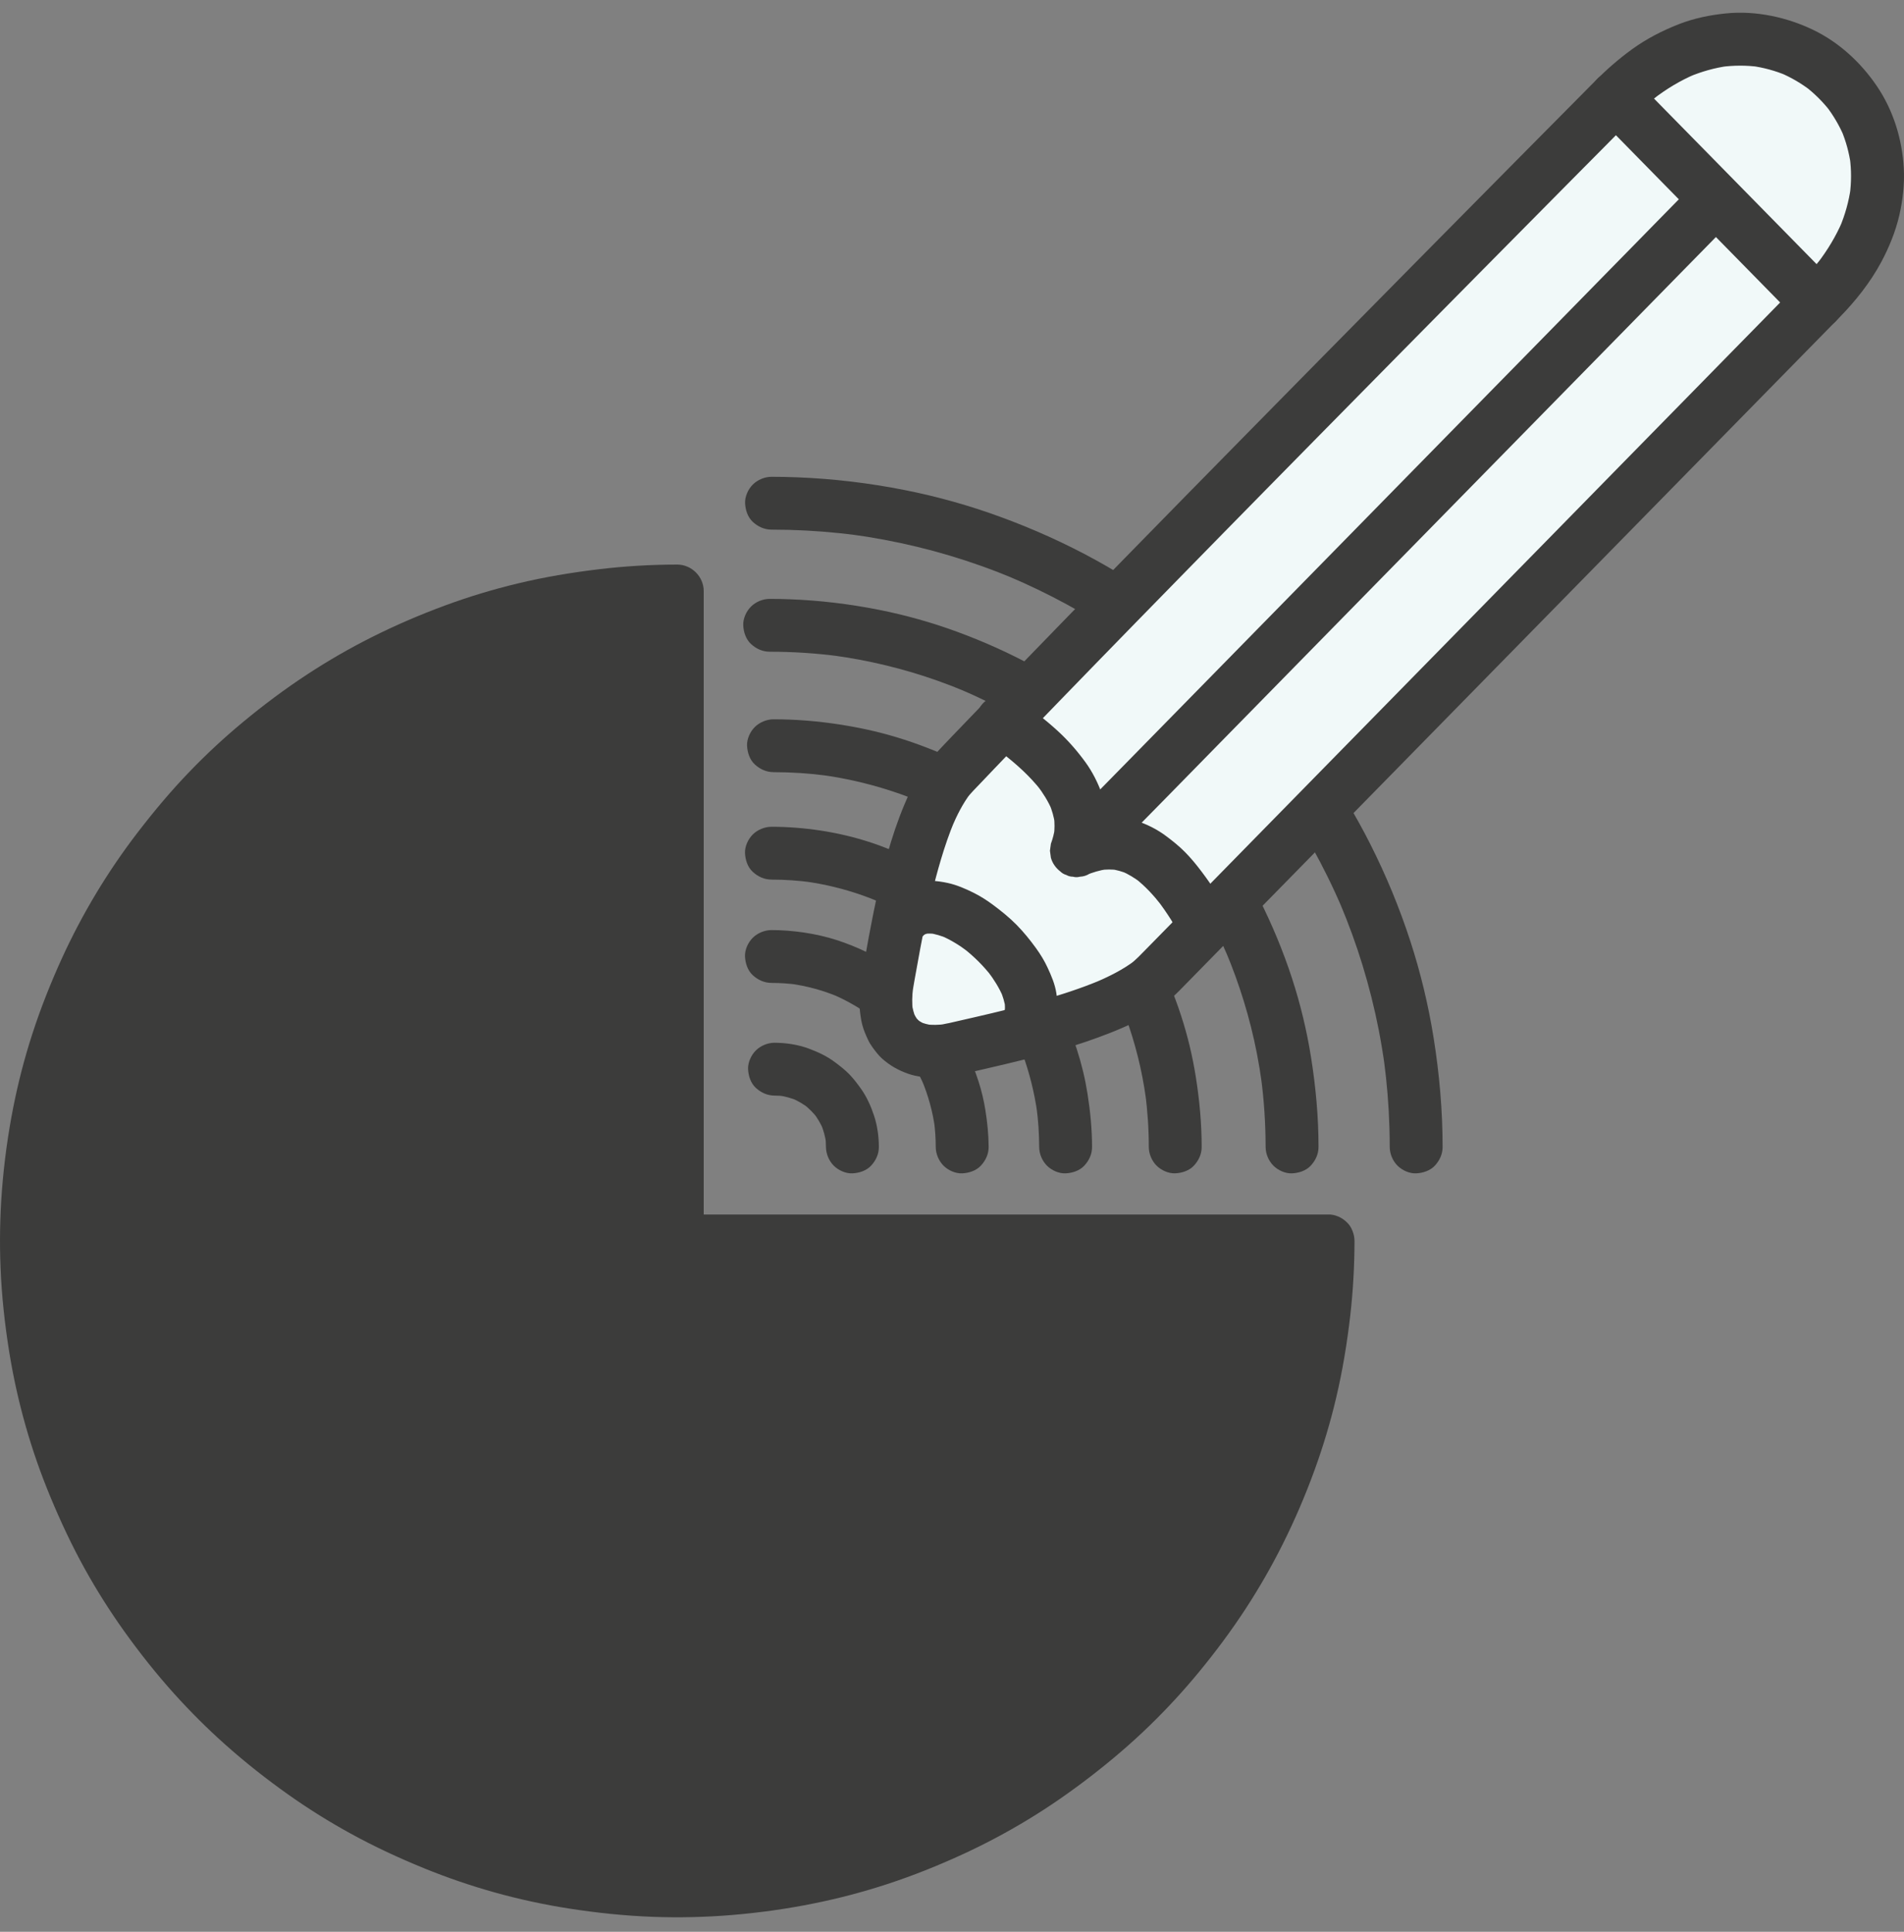
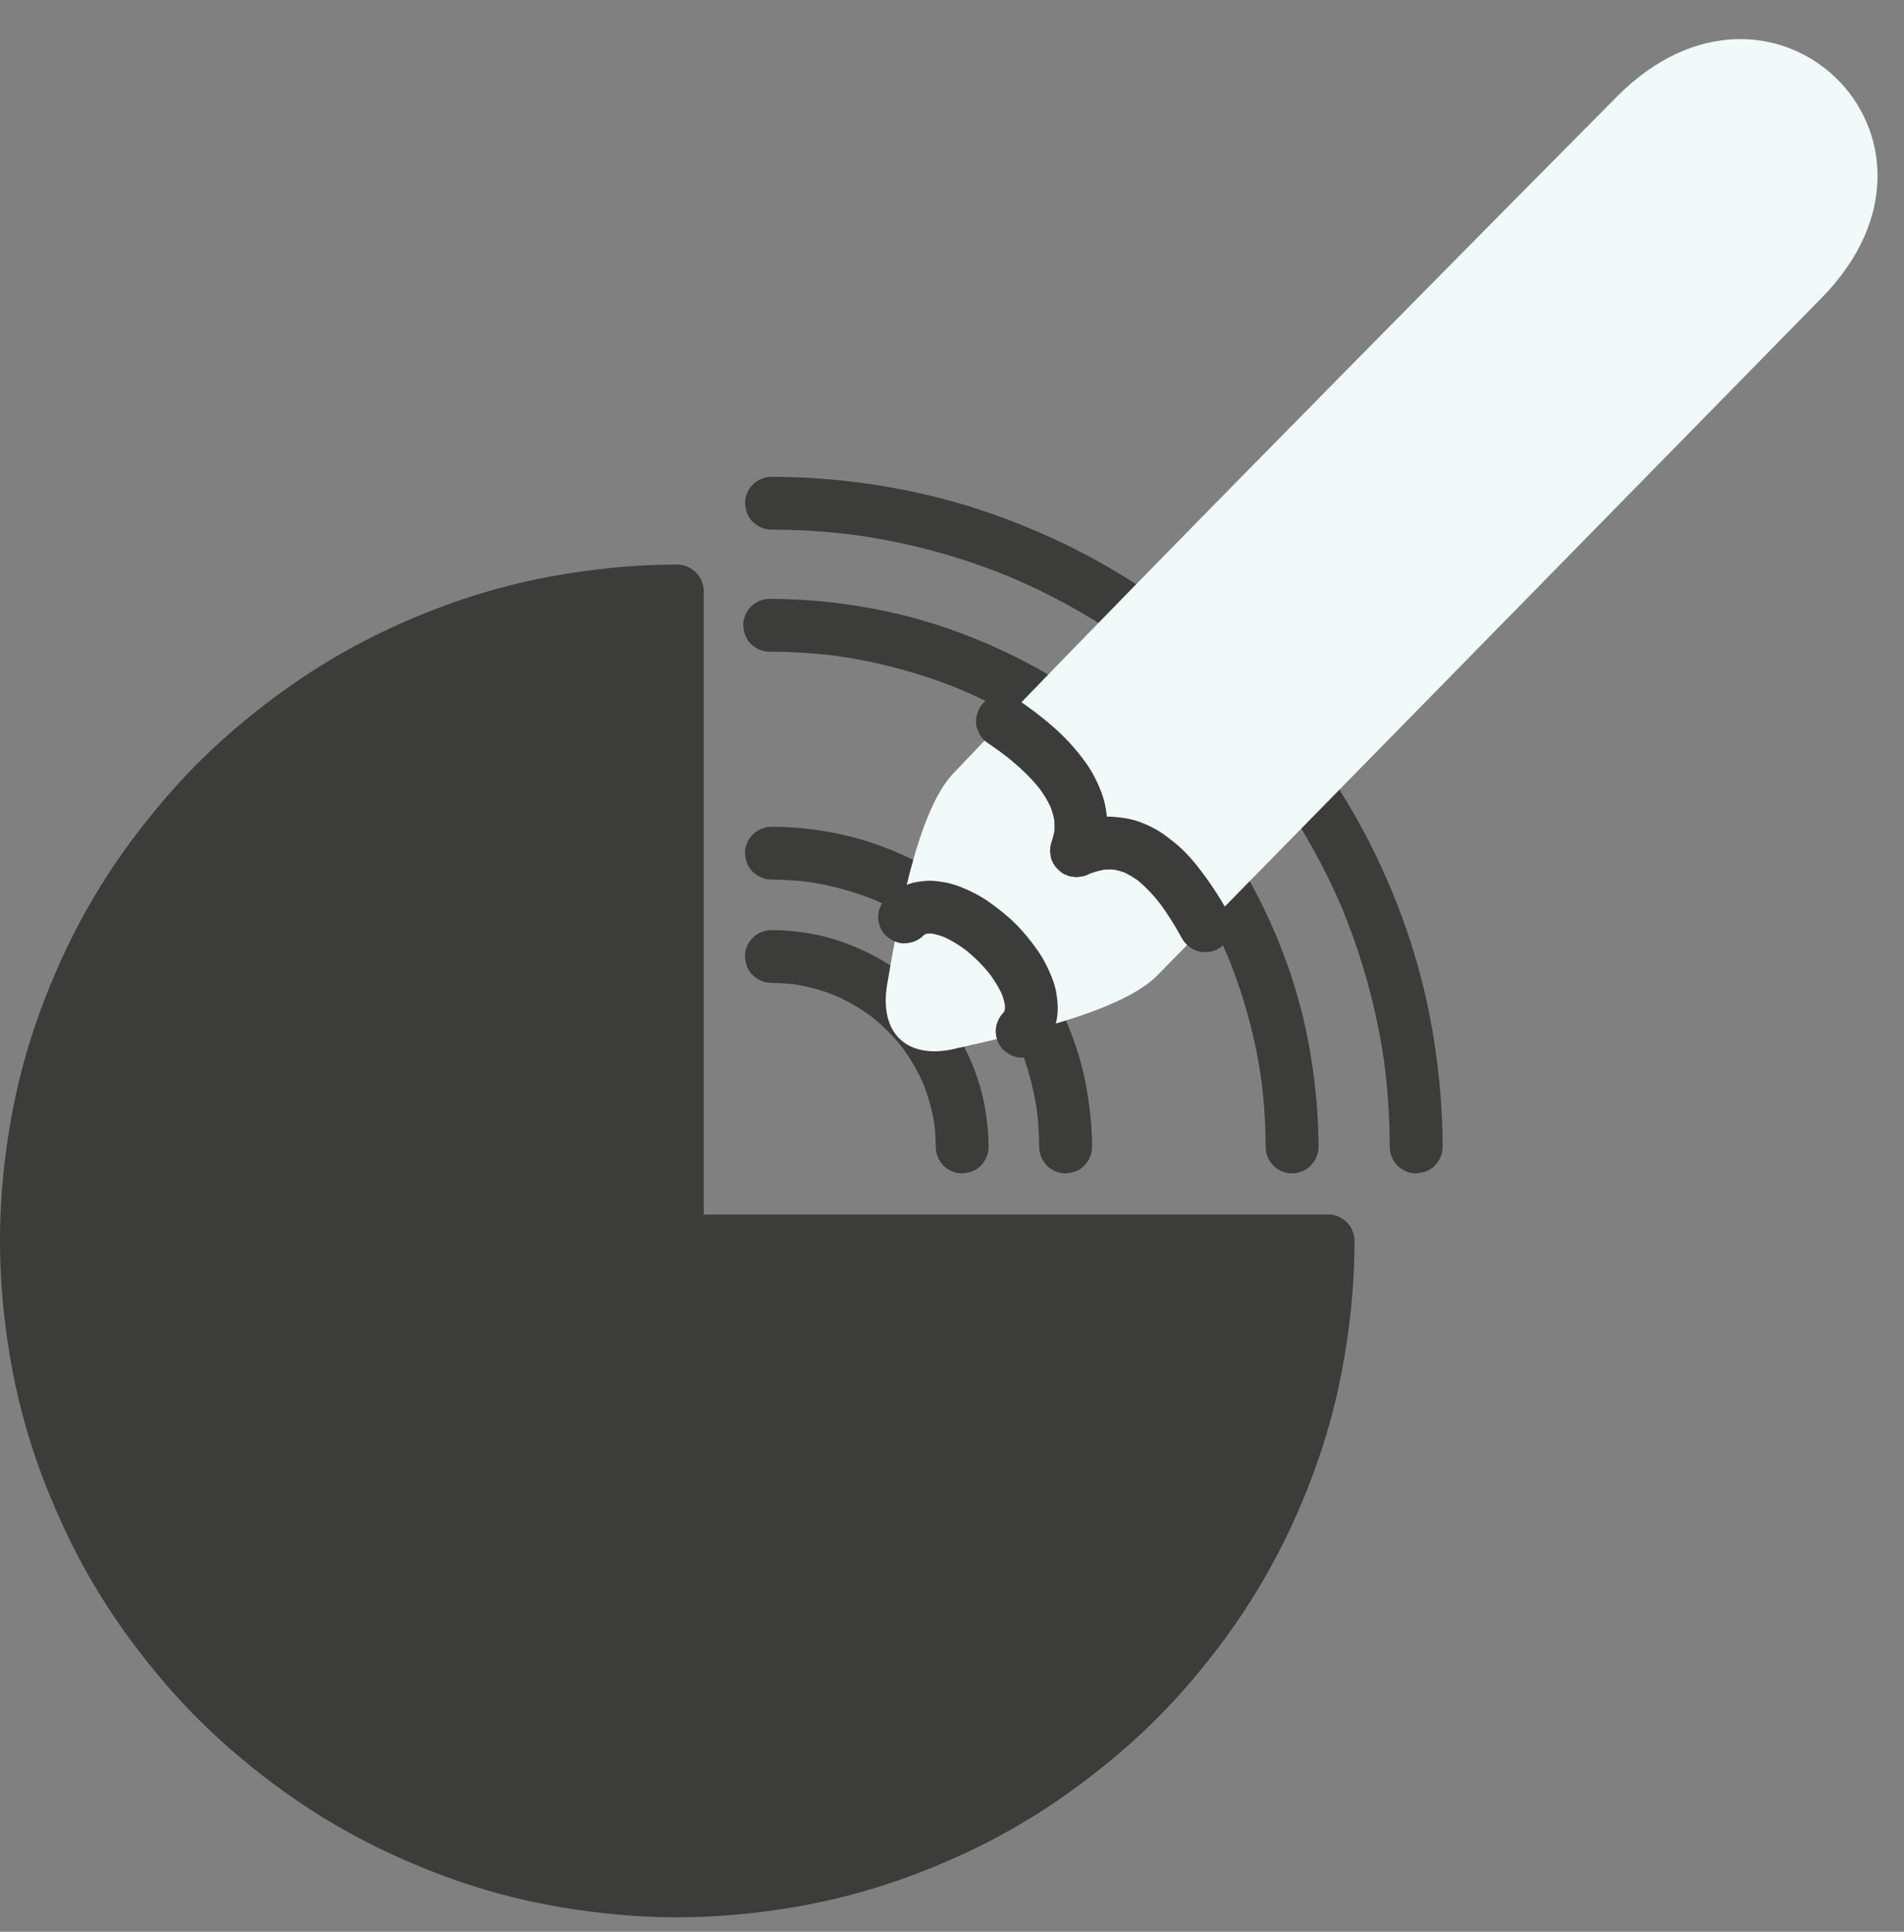
<svg xmlns="http://www.w3.org/2000/svg" width="70" height="71" viewBox="0 0 70 71" fill="none">
  <rect x="0" y="0" width="70" height="71" fill="#808080" stroke="none" />
  <g id="Capa 1">
    <g id="Group">
      <path id="Vector" d="M28.367 19.466C29.198 19.466 30.028 19.509 30.854 19.595C31.084 19.619 31.313 19.646 31.543 19.676L31.284 19.641C32.102 19.751 32.914 19.903 33.717 20.097C34.508 20.288 35.288 20.521 36.055 20.793C36.483 20.945 36.906 21.11 37.324 21.286L37.092 21.188C37.827 21.499 38.546 21.846 39.246 22.228C39.941 22.608 40.618 23.024 41.272 23.473C41.64 23.725 42.002 23.988 42.355 24.261L42.158 24.109C42.783 24.591 43.383 25.104 43.958 25.646C44.531 26.187 45.078 26.757 45.594 27.352C45.887 27.689 46.169 28.034 46.442 28.386L46.29 28.189C46.773 28.815 47.227 29.464 47.646 30.134C48.067 30.808 48.454 31.502 48.805 32.215C49.005 32.619 49.192 33.029 49.368 33.445L49.27 33.213C49.584 33.957 49.861 34.717 50.097 35.489C50.333 36.261 50.535 37.064 50.691 37.866C50.779 38.323 50.855 38.781 50.917 39.242L50.882 38.984C50.991 39.801 51.058 40.624 51.082 41.448C51.089 41.683 51.093 41.919 51.093 42.154C51.093 42.404 51.201 42.665 51.377 42.841C51.553 43.017 51.822 43.136 52.065 43.125C52.307 43.114 52.577 43.031 52.753 42.841C52.928 42.651 53.038 42.418 53.037 42.154C53.037 40.814 52.919 39.478 52.708 38.155C52.515 36.943 52.227 35.746 51.847 34.579C51.45 33.36 50.956 32.168 50.378 31.024C49.84 29.958 49.22 28.933 48.526 27.96C47.792 26.931 46.987 25.95 46.108 25.041C45.229 24.133 44.273 23.303 43.268 22.533C42.323 21.809 41.325 21.157 40.282 20.583C39.16 19.966 37.986 19.439 36.784 18.999C35.639 18.579 34.461 18.249 33.264 18.012C31.959 17.754 30.629 17.594 29.3 17.543C28.988 17.53 28.677 17.524 28.365 17.524C28.116 17.524 27.854 17.633 27.677 17.809C27.501 17.985 27.382 18.253 27.393 18.495C27.404 18.737 27.487 19.006 27.677 19.182C27.868 19.357 28.101 19.466 28.365 19.466H28.367Z" fill="#3C3C3B" />
      <path id="Vector_2" d="M28.298 23.953C29.164 23.953 30.029 24.01 30.888 24.125L30.629 24.09C31.942 24.268 33.235 24.58 34.483 25.024C34.829 25.147 35.172 25.28 35.51 25.422L35.278 25.325C36.468 25.828 37.606 26.449 38.671 27.18C38.969 27.384 39.261 27.597 39.547 27.818L39.35 27.666C40.363 28.45 41.299 29.332 42.138 30.3C42.374 30.572 42.602 30.852 42.823 31.137L42.671 30.941C43.453 31.953 44.135 33.042 44.7 34.19C44.861 34.517 45.013 34.849 45.156 35.186L45.058 34.954C45.569 36.164 45.956 37.424 46.208 38.713C46.28 39.082 46.341 39.454 46.392 39.827L46.357 39.569C46.472 40.426 46.529 41.29 46.53 42.154C46.53 42.404 46.638 42.664 46.815 42.841C46.991 43.018 47.26 43.136 47.502 43.125C47.745 43.114 48.014 43.031 48.19 42.841C48.366 42.651 48.475 42.418 48.475 42.154C48.475 41.05 48.374 39.951 48.2 38.861C48.044 37.88 47.811 36.911 47.504 35.966C47.177 34.963 46.769 33.981 46.293 33.039C45.856 32.176 45.355 31.346 44.793 30.559C44.191 29.714 43.531 28.907 42.81 28.161C42.09 27.415 41.303 26.736 40.477 26.103C39.711 25.515 38.9 24.985 38.054 24.519C37.13 24.01 36.162 23.577 35.172 23.214C34.243 22.874 33.287 22.606 32.316 22.413C31.241 22.2 30.145 22.067 29.05 22.026C28.799 22.016 28.548 22.011 28.297 22.011C28.046 22.011 27.786 22.119 27.61 22.295C27.433 22.471 27.314 22.74 27.325 22.982C27.336 23.224 27.419 23.493 27.61 23.669C27.8 23.844 28.033 23.953 28.297 23.953H28.298Z" fill="#3C3C3B" />
-       <path id="Vector_3" d="M28.439 28.38C29.102 28.38 29.764 28.424 30.422 28.511L30.163 28.476C31.172 28.612 32.165 28.851 33.124 29.191C33.389 29.285 33.651 29.386 33.91 29.495L33.678 29.397C34.595 29.784 35.473 30.262 36.294 30.825C36.526 30.983 36.752 31.148 36.974 31.319L36.777 31.167C37.555 31.769 38.274 32.447 38.918 33.19C39.099 33.398 39.274 33.611 39.444 33.83L39.291 33.633C39.898 34.418 40.426 35.262 40.864 36.151C40.989 36.405 41.106 36.663 41.216 36.923L41.118 36.692C41.509 37.622 41.806 38.591 41.998 39.58C42.053 39.863 42.1 40.147 42.138 40.432L42.103 40.174C42.191 40.83 42.235 41.491 42.235 42.153C42.235 42.402 42.343 42.663 42.519 42.84C42.696 43.016 42.965 43.135 43.207 43.124C43.45 43.113 43.719 43.03 43.895 42.84C44.071 42.65 44.18 42.416 44.179 42.153C44.179 41.285 44.098 40.421 43.961 39.565C43.841 38.811 43.662 38.066 43.426 37.34C43.169 36.551 42.849 35.778 42.475 35.038C42.139 34.371 41.751 33.73 41.318 33.122C40.845 32.459 40.328 31.824 39.762 31.237C39.192 30.646 38.571 30.116 37.92 29.616C37.328 29.162 36.702 28.753 36.048 28.393C35.325 27.995 34.566 27.657 33.792 27.373C33.075 27.11 32.336 26.902 31.586 26.754C30.742 26.587 29.88 26.481 29.019 26.448C28.826 26.44 28.632 26.437 28.438 26.437C28.189 26.437 27.926 26.546 27.75 26.721C27.574 26.897 27.454 27.166 27.465 27.408C27.477 27.65 27.559 27.919 27.75 28.095C27.941 28.27 28.174 28.379 28.438 28.379L28.439 28.38Z" fill="#3C3C3B" />
      <path id="Vector_4" d="M28.363 32.329C28.853 32.329 29.342 32.362 29.827 32.427L29.568 32.392C30.301 32.492 31.023 32.665 31.72 32.912C31.917 32.982 32.111 33.057 32.304 33.138L32.072 33.041C32.743 33.324 33.385 33.673 33.985 34.085C34.155 34.202 34.321 34.322 34.483 34.448L34.286 34.296C34.851 34.733 35.374 35.225 35.843 35.765C35.978 35.92 36.108 36.079 36.234 36.241L36.082 36.044C36.525 36.618 36.912 37.235 37.233 37.885C37.325 38.072 37.411 38.26 37.492 38.451L37.394 38.22C37.678 38.895 37.894 39.599 38.036 40.318C38.078 40.528 38.113 40.739 38.141 40.951L38.106 40.693C38.172 41.178 38.204 41.666 38.205 42.154C38.205 42.404 38.313 42.664 38.489 42.841C38.666 43.018 38.935 43.136 39.177 43.125C39.419 43.114 39.689 43.031 39.865 42.841C40.041 42.651 40.15 42.418 40.149 42.154C40.149 41.496 40.084 40.843 39.981 40.193C39.893 39.637 39.76 39.088 39.586 38.554C39.222 37.437 38.698 36.362 38.015 35.405C37.654 34.901 37.262 34.416 36.831 33.97C36.401 33.525 35.931 33.128 35.439 32.752C34.505 32.037 33.462 31.489 32.358 31.084C31.221 30.666 30.006 30.443 28.796 30.395C28.651 30.389 28.507 30.387 28.363 30.387C28.114 30.387 27.851 30.495 27.675 30.671C27.499 30.846 27.379 31.115 27.39 31.357C27.401 31.599 27.484 31.869 27.675 32.044C27.866 32.219 28.099 32.328 28.363 32.328L28.363 32.329Z" fill="#3C3C3B" />
      <path id="Vector_5" d="M28.363 36.126C28.68 36.126 28.995 36.147 29.309 36.189L29.051 36.154C29.659 36.237 30.253 36.398 30.819 36.635L30.587 36.537C31.146 36.773 31.672 37.08 32.153 37.448L31.956 37.296C32.432 37.664 32.86 38.092 33.23 38.568L33.077 38.371C33.447 38.851 33.755 39.377 33.99 39.935L33.892 39.703C34.129 40.268 34.291 40.861 34.374 41.468L34.339 41.21C34.38 41.523 34.402 41.839 34.402 42.154C34.402 42.404 34.511 42.664 34.687 42.841C34.863 43.018 35.132 43.136 35.375 43.125C35.617 43.114 35.887 43.031 36.062 42.841C36.238 42.651 36.348 42.418 36.347 42.154C36.346 41.699 36.298 41.248 36.227 40.798C36.169 40.437 36.084 40.081 35.971 39.733C35.727 38.983 35.379 38.257 34.921 37.613C34.672 37.264 34.402 36.926 34.105 36.617C33.803 36.303 33.471 36.029 33.125 35.765C32.495 35.282 31.789 34.921 31.044 34.648C30.28 34.367 29.46 34.222 28.647 34.189C28.552 34.185 28.457 34.184 28.362 34.184C28.113 34.184 27.851 34.292 27.674 34.468C27.498 34.643 27.379 34.912 27.39 35.154C27.401 35.396 27.484 35.665 27.674 35.841C27.865 36.016 28.098 36.125 28.362 36.125L28.363 36.126Z" fill="#3C3C3B" />
-       <path id="Vector_6" d="M28.476 40.267C28.605 40.267 28.732 40.276 28.859 40.292L28.601 40.258C28.854 40.292 29.101 40.36 29.337 40.459L29.105 40.361C29.328 40.457 29.538 40.579 29.731 40.727L29.534 40.575C29.731 40.727 29.906 40.902 30.059 41.098L29.906 40.901C30.054 41.094 30.177 41.303 30.273 41.527L30.175 41.295C30.274 41.531 30.341 41.777 30.376 42.03L30.341 41.772C30.357 41.899 30.366 42.026 30.366 42.154C30.368 42.404 30.474 42.664 30.651 42.841C30.828 43.018 31.096 43.136 31.339 43.125C31.581 43.114 31.851 43.031 32.027 42.841C32.202 42.651 32.312 42.417 32.311 42.154C32.31 41.769 32.255 41.369 32.133 41.001C32.018 40.653 31.862 40.307 31.648 40.007C31.518 39.825 31.38 39.645 31.225 39.484C31.069 39.323 30.891 39.186 30.711 39.05C30.415 38.825 30.082 38.668 29.733 38.539C29.336 38.391 28.896 38.327 28.475 38.325C28.226 38.324 27.963 38.434 27.787 38.609C27.612 38.785 27.492 39.054 27.503 39.296C27.514 39.538 27.597 39.807 27.787 39.983C27.978 40.158 28.211 40.266 28.475 40.267L28.476 40.267Z" fill="#3C3C3B" />
      <g id="Group_2">
        <path id="Vector_7" d="M48.825 45.608C48.825 58.801 38.113 69.496 24.898 69.496C11.683 69.496 0.97 58.801 0.97 45.608C0.97 32.416 11.683 21.721 24.898 21.721V45.608H48.825H48.825Z" fill="#3C3C3B" />
        <path id="Vector_8" d="M47.853 45.608C47.853 46.449 47.81 47.289 47.721 48.126C47.697 48.358 47.669 48.591 47.638 48.824L47.673 48.566C47.561 49.389 47.408 50.208 47.211 51.016C47.014 51.823 46.783 52.592 46.509 53.361C46.356 53.791 46.19 54.217 46.012 54.638L46.11 54.406C45.795 55.15 45.442 55.878 45.053 56.586C44.668 57.287 44.248 57.969 43.795 58.627C43.539 58.998 43.273 59.362 42.999 59.718L43.151 59.521C42.663 60.15 42.145 60.756 41.597 61.334C41.052 61.909 40.479 62.457 39.88 62.976C39.54 63.27 39.191 63.555 38.836 63.829L39.033 63.677C38.398 64.167 37.739 64.625 37.058 65.05C36.377 65.474 35.674 65.864 34.954 66.217C34.546 66.418 34.131 66.607 33.711 66.783L33.944 66.686C33.192 67.002 32.423 67.281 31.643 67.519C30.857 67.759 30.058 67.958 29.251 68.115C28.79 68.205 28.327 68.281 27.861 68.344L28.119 68.309C27.29 68.42 26.455 68.488 25.618 68.513C24.781 68.537 23.925 68.518 23.082 68.456C22.613 68.421 22.144 68.371 21.677 68.309L21.936 68.344C21.111 68.232 20.291 68.079 19.482 67.882C18.673 67.686 17.902 67.455 17.132 67.182C16.701 67.029 16.275 66.863 15.854 66.686L16.085 66.783C15.34 66.469 14.611 66.117 13.902 65.728C13.2 65.344 12.517 64.925 11.857 64.472C11.486 64.217 11.121 63.952 10.765 63.677L10.962 63.829C10.332 63.342 9.725 62.825 9.146 62.278C8.567 61.731 8.021 61.162 7.502 60.564C7.207 60.224 6.922 59.876 6.647 59.521L6.799 59.718C6.308 59.084 5.849 58.426 5.424 57.746C4.999 57.066 4.609 56.365 4.255 55.646C4.054 55.238 3.865 54.824 3.688 54.405L3.785 54.637C3.468 53.886 3.189 53.12 2.951 52.34C2.71 51.555 2.511 50.758 2.354 49.952C2.263 49.492 2.188 49.029 2.125 48.564L2.16 48.822C2.048 47.994 1.98 47.161 1.956 46.325C1.93 45.481 1.95 44.635 2.013 43.794C2.048 43.325 2.097 42.857 2.16 42.391L2.125 42.649C2.236 41.825 2.39 41.007 2.587 40.199C2.78 39.406 3.015 38.623 3.288 37.854C3.442 37.424 3.608 36.998 3.785 36.577L3.688 36.809C4.003 36.065 4.355 35.337 4.744 34.629C5.133 33.92 5.549 33.246 6.003 32.587C6.258 32.217 6.524 31.853 6.799 31.497L6.647 31.694C7.135 31.065 7.653 30.459 8.201 29.881C8.748 29.303 9.319 28.758 9.918 28.239C10.257 27.945 10.606 27.66 10.962 27.386L10.765 27.538C11.4 27.048 12.059 26.59 12.74 26.165C13.421 25.741 14.123 25.351 14.844 24.998C15.252 24.797 15.667 24.608 16.086 24.431L15.854 24.529C16.606 24.213 17.374 23.934 18.155 23.696C18.941 23.456 19.74 23.257 20.547 23.1C21.008 23.01 21.471 22.934 21.937 22.871L21.678 22.906C22.508 22.795 23.343 22.727 24.18 22.702C24.42 22.695 24.66 22.692 24.899 22.692L23.927 21.721V45.609C23.927 46.134 24.372 46.579 24.899 46.579H48.827C49.076 46.579 49.338 46.471 49.514 46.295C49.691 46.119 49.81 45.851 49.799 45.609C49.788 45.367 49.705 45.097 49.514 44.922C49.324 44.747 49.091 44.638 48.827 44.638H24.899L25.872 45.609V21.721C25.872 21.196 25.427 20.75 24.899 20.75C23.941 20.75 22.984 20.807 22.033 20.92C21.019 21.041 20.012 21.209 19.019 21.448C18.122 21.664 17.237 21.931 16.372 22.25C15.445 22.591 14.534 22.983 13.651 23.427C12.84 23.835 12.052 24.29 11.293 24.788C10.476 25.323 9.692 25.909 8.941 26.532C8.248 27.105 7.589 27.717 6.966 28.364C6.288 29.067 5.663 29.813 5.068 30.587C4.517 31.303 4.006 32.052 3.539 32.827C3.072 33.603 2.648 34.406 2.272 35.23C1.862 36.131 1.495 37.054 1.19 37.996C0.903 38.88 0.669 39.782 0.489 40.693C0.291 41.694 0.152 42.71 0.073 43.728C-0.001 44.687 -0.019 45.65 0.021 46.611C0.063 47.638 0.174 48.661 0.337 49.676C0.484 50.594 0.686 51.504 0.94 52.399C1.194 53.294 1.495 54.156 1.848 55.006C2.226 55.916 2.643 56.808 3.122 57.67C3.56 58.459 4.043 59.222 4.568 59.957C5.136 60.752 5.747 61.52 6.401 62.248C7.002 62.915 7.64 63.55 8.311 64.146C9.04 64.793 9.809 65.399 10.605 65.962C11.342 66.483 12.109 66.962 12.902 67.396C13.77 67.873 14.668 68.288 15.585 68.663C16.436 69.01 17.306 69.308 18.191 69.555C19.076 69.802 20.002 70.003 20.923 70.146C21.944 70.305 22.974 70.413 24.008 70.451C24.97 70.486 25.935 70.464 26.894 70.385C27.912 70.301 28.929 70.159 29.93 69.956C30.838 69.773 31.736 69.536 32.617 69.248C33.559 68.94 34.481 68.571 35.383 68.157C36.21 67.777 37.015 67.349 37.793 66.877C38.598 66.39 39.368 65.852 40.112 65.278C40.854 64.705 41.567 64.098 42.241 63.445C42.889 62.818 43.502 62.154 44.075 61.458C44.696 60.705 45.28 59.92 45.812 59.103C46.305 58.345 46.756 57.56 47.16 56.751C47.602 55.868 47.992 54.957 48.33 54.029C48.646 53.16 48.912 52.272 49.124 51.372C49.358 50.382 49.523 49.379 49.64 48.369C49.745 47.452 49.797 46.53 49.798 45.607C49.798 45.359 49.69 45.097 49.513 44.921C49.337 44.745 49.068 44.626 48.825 44.637C48.583 44.648 48.313 44.73 48.138 44.921C47.962 45.111 47.853 45.344 47.853 45.607V45.608Z" fill="#3C3C3B" />
      </g>
      <g id="Group_3">
        <g id="Group_4">
          <path id="Vector_9" d="M35.085 38.55C37.112 38.081 41.182 37.242 42.549 35.849C49.426 28.837 66.978 10.942 66.978 10.942C72.723 5.083 65.157 -2.272 59.411 3.586C59.411 3.586 40.955 22.176 35.034 28.441C33.666 29.888 32.968 34.145 32.621 36.153C32.294 38.047 33.412 38.937 35.086 38.55H35.085Z" fill="#F1F9F9" />
-           <path id="Vector_10" d="M35.344 39.486C36.431 39.234 37.519 38.994 38.594 38.695C39.193 38.528 39.789 38.345 40.373 38.13C40.957 37.916 41.572 37.665 42.13 37.351C42.585 37.096 42.998 36.778 43.363 36.406C43.626 36.138 43.889 35.869 44.152 35.601C44.749 34.993 45.346 34.385 45.942 33.776C46.617 33.088 47.292 32.399 47.968 31.711C48.697 30.968 49.425 30.225 50.155 29.481C50.919 28.702 51.683 27.923 52.447 27.144C53.225 26.35 54.004 25.557 54.782 24.763C55.555 23.975 56.327 23.188 57.1 22.4C57.846 21.64 58.591 20.879 59.337 20.119C60.036 19.406 60.734 18.695 61.433 17.982C62.064 17.339 62.695 16.696 63.325 16.053C63.869 15.498 64.412 14.944 64.956 14.39C65.389 13.948 65.822 13.507 66.255 13.066C66.558 12.757 66.861 12.448 67.164 12.139C67.317 11.983 67.469 11.828 67.622 11.672C68.216 11.066 68.756 10.388 69.159 9.64C69.451 9.095 69.691 8.507 69.83 7.904C69.957 7.347 70.023 6.764 69.993 6.193C69.935 5.119 69.607 4.051 68.999 3.159C68.408 2.291 67.608 1.553 66.655 1.095C65.703 0.638 64.561 0.383 63.464 0.492C62.867 0.552 62.284 0.67 61.724 0.888C61.11 1.129 60.53 1.427 59.995 1.815C59.502 2.173 59.05 2.57 58.623 3.001C58.44 3.184 58.258 3.368 58.077 3.552C57.755 3.877 57.432 4.202 57.11 4.527C56.667 4.974 56.224 5.421 55.781 5.868C55.237 6.417 54.694 6.966 54.151 7.515C53.527 8.146 52.903 8.778 52.278 9.409C51.593 10.103 50.908 10.797 50.223 11.491C49.496 12.227 48.77 12.963 48.044 13.7C47.295 14.459 46.548 15.218 45.801 15.979C45.051 16.741 44.302 17.503 43.553 18.266C42.804 19.029 42.091 19.757 41.361 20.504C40.631 21.251 39.975 21.922 39.283 22.633C38.648 23.285 38.014 23.938 37.38 24.593C36.821 25.169 36.265 25.746 35.71 26.325C35.248 26.807 34.78 27.285 34.328 27.775C33.959 28.175 33.673 28.643 33.444 29.133C33.171 29.719 32.946 30.326 32.756 30.944C32.404 32.096 32.156 33.278 31.936 34.461C31.848 34.939 31.765 35.417 31.684 35.896C31.619 36.276 31.567 36.666 31.605 37.052C31.625 37.255 31.649 37.463 31.7 37.662C31.752 37.861 31.831 38.04 31.914 38.218C31.96 38.316 32.016 38.408 32.08 38.495C32.187 38.64 32.297 38.789 32.433 38.91C32.72 39.164 33.016 39.331 33.377 39.46C33.669 39.564 33.994 39.603 34.302 39.609C34.651 39.616 35.006 39.563 35.344 39.486C35.576 39.432 35.807 39.241 35.925 39.04C36.043 38.838 36.099 38.525 36.023 38.291C35.947 38.058 35.801 37.83 35.576 37.712C35.339 37.587 35.091 37.554 34.827 37.614C34.717 37.639 34.605 37.66 34.493 37.675L34.752 37.64C34.512 37.672 34.27 37.679 34.03 37.647L34.289 37.682C34.121 37.659 33.958 37.617 33.803 37.552L34.035 37.65C33.913 37.598 33.799 37.533 33.694 37.454L33.891 37.606C33.788 37.527 33.696 37.435 33.617 37.332L33.769 37.529C33.687 37.42 33.62 37.303 33.567 37.178L33.664 37.409C33.595 37.243 33.551 37.069 33.526 36.891L33.561 37.149C33.524 36.874 33.533 36.596 33.568 36.321L33.533 36.579C33.582 36.214 33.655 35.851 33.719 35.489C33.791 35.082 33.867 34.676 33.947 34.271C34.127 33.365 34.332 32.463 34.597 31.577C34.738 31.106 34.897 30.638 35.087 30.183L34.989 30.415C35.178 29.971 35.395 29.532 35.69 29.148L35.538 29.345C35.69 29.148 35.869 28.973 36.04 28.793C36.211 28.613 36.374 28.442 36.541 28.267C36.915 27.875 37.291 27.484 37.667 27.093C38.088 26.655 38.511 26.218 38.934 25.782C39.398 25.302 39.864 24.823 40.329 24.345C40.827 23.834 41.325 23.322 41.823 22.812C42.344 22.279 42.865 21.745 43.387 21.213C43.908 20.68 44.468 20.109 45.008 19.558C45.549 19.006 46.108 18.437 46.659 17.877C47.211 17.316 47.762 16.755 48.314 16.195C48.858 15.643 49.401 15.091 49.945 14.54C50.476 14.001 51.008 13.462 51.539 12.923C52.047 12.409 52.554 11.895 53.062 11.381C53.542 10.895 54.022 10.41 54.502 9.924C54.944 9.477 55.387 9.03 55.829 8.583C56.225 8.182 56.622 7.781 57.02 7.38C57.362 7.035 57.704 6.689 58.046 6.344C58.329 6.06 58.611 5.774 58.894 5.49C59.107 5.274 59.32 5.059 59.533 4.844C59.669 4.707 59.806 4.57 59.941 4.433C59.993 4.381 60.045 4.329 60.097 4.277C60.378 3.992 60.674 3.724 60.991 3.479L60.794 3.631C61.266 3.268 61.777 2.959 62.326 2.726L62.094 2.824C62.558 2.629 63.044 2.491 63.543 2.424L63.285 2.459C63.74 2.399 64.202 2.397 64.657 2.458L64.399 2.423C64.84 2.483 65.271 2.601 65.68 2.773L65.448 2.675C65.849 2.845 66.226 3.065 66.572 3.331L66.375 3.179C66.717 3.443 67.024 3.749 67.289 4.091L67.137 3.894C67.403 4.239 67.624 4.615 67.794 5.015L67.696 4.783C67.866 5.188 67.982 5.613 68.043 6.048L68.007 5.79C68.069 6.246 68.067 6.708 68.006 7.164L68.041 6.905C67.972 7.407 67.833 7.896 67.637 8.362L67.735 8.13C67.499 8.683 67.185 9.2 66.819 9.675L66.971 9.479C66.743 9.772 66.496 10.047 66.237 10.312C66.141 10.41 66.045 10.508 65.949 10.605C65.776 10.781 65.604 10.957 65.432 11.132C65.189 11.38 64.946 11.628 64.704 11.875C64.399 12.185 64.095 12.495 63.79 12.806C63.429 13.174 63.067 13.543 62.706 13.912C62.297 14.329 61.887 14.747 61.477 15.165C61.028 15.623 60.58 16.081 60.13 16.538C59.645 17.033 59.161 17.527 58.676 18.021C58.166 18.541 57.657 19.061 57.147 19.581C56.638 20.1 56.084 20.665 55.553 21.206C55.009 21.761 54.465 22.315 53.922 22.87C53.374 23.428 52.828 23.985 52.281 24.543C51.734 25.101 51.186 25.659 50.639 26.217C50.101 26.766 49.563 27.315 49.024 27.863C48.486 28.412 47.985 28.923 47.465 29.453C46.945 29.983 46.468 30.469 45.97 30.977C45.502 31.454 45.034 31.931 44.567 32.408C44.139 32.844 43.711 33.281 43.283 33.717C42.898 34.109 42.514 34.501 42.128 34.894C41.942 35.084 41.76 35.278 41.548 35.441L41.745 35.289C41.29 35.639 40.767 35.895 40.24 36.118L40.472 36.02C39.73 36.333 38.96 36.578 38.185 36.796C37.411 37.014 36.661 37.196 35.892 37.373C35.537 37.455 35.182 37.535 34.827 37.617C34.595 37.671 34.364 37.861 34.246 38.063C34.128 38.265 34.072 38.578 34.148 38.811C34.224 39.045 34.37 39.273 34.595 39.391C34.831 39.516 35.08 39.55 35.344 39.489V39.486Z" fill="#3C3C3B" />
        </g>
        <path id="Vector_11" d="M45.151 33.536C44.822 32.94 44.45 32.379 44.029 31.845C43.88 31.656 43.722 31.474 43.553 31.304C43.35 31.099 43.128 30.922 42.898 30.748C42.552 30.484 42.152 30.283 41.736 30.155C41.507 30.085 41.269 30.054 41.032 30.029C40.879 30.012 40.723 30.011 40.569 30.025C40.317 30.047 40.061 30.082 39.816 30.151C39.571 30.22 39.322 30.325 39.084 30.431C39.559 30.797 40.036 31.162 40.512 31.527C40.567 31.377 40.611 31.222 40.639 31.064C40.682 30.832 40.715 30.594 40.715 30.358C40.715 30.121 40.681 29.876 40.639 29.641C40.61 29.481 40.566 29.325 40.51 29.172C40.359 28.761 40.165 28.372 39.908 28.017C39.609 27.606 39.279 27.226 38.906 26.882C38.422 26.435 37.892 26.036 37.347 25.668C37.236 25.596 37.115 25.558 36.985 25.552C36.856 25.523 36.727 25.529 36.598 25.57C36.372 25.632 36.128 25.806 36.017 26.016C35.898 26.241 35.838 26.514 35.919 26.764L36.017 26.995C36.103 27.141 36.22 27.258 36.366 27.344C36.596 27.5 36.822 27.661 37.042 27.831L36.845 27.679C37.371 28.085 37.87 28.534 38.28 29.059L38.128 28.863C38.344 29.143 38.533 29.444 38.673 29.77L38.575 29.538C38.676 29.776 38.748 30.025 38.783 30.281L38.748 30.023C38.776 30.245 38.776 30.469 38.747 30.691L38.782 30.433C38.755 30.631 38.705 30.824 38.636 31.011L38.601 31.269L38.636 31.527C38.693 31.732 38.819 31.904 38.985 32.032C39.046 32.092 39.117 32.133 39.2 32.157C39.276 32.2 39.357 32.222 39.445 32.222C39.532 32.246 39.618 32.246 39.704 32.222C39.834 32.217 39.954 32.178 40.066 32.107C40.094 32.094 40.123 32.082 40.151 32.07L39.919 32.168C40.171 32.063 40.435 31.983 40.706 31.945L40.448 31.98C40.664 31.951 40.882 31.95 41.098 31.979L40.84 31.944C41.056 31.973 41.267 32.034 41.468 32.118L41.236 32.021C41.486 32.127 41.717 32.27 41.933 32.435L41.736 32.283C42.102 32.568 42.417 32.91 42.7 33.275L42.548 33.079C42.896 33.53 43.197 34.016 43.471 34.515C43.588 34.726 43.824 34.898 44.052 34.961C44.285 35.025 44.595 34.996 44.802 34.864C45.009 34.73 45.192 34.531 45.248 34.284C45.305 34.036 45.28 33.771 45.151 33.536V33.536Z" fill="#3C3C3B" />
        <path id="Vector_12" d="M38.267 38.587C38.397 38.454 38.516 38.303 38.607 38.141C38.698 37.978 38.771 37.806 38.816 37.628C38.916 37.238 38.897 36.879 38.834 36.487C38.782 36.165 38.651 35.858 38.514 35.564C38.397 35.31 38.25 35.071 38.086 34.845C37.867 34.543 37.632 34.253 37.37 33.987C37.108 33.722 36.811 33.482 36.507 33.256C36.28 33.087 36.039 32.934 35.785 32.808C35.488 32.661 35.172 32.524 34.846 32.453C34.651 32.41 34.451 32.382 34.252 32.372C34.053 32.362 33.866 32.391 33.676 32.422C33.573 32.439 33.474 32.467 33.377 32.506C33.257 32.555 33.128 32.603 33.014 32.67C32.901 32.736 32.796 32.824 32.694 32.905C32.651 32.939 32.609 32.975 32.57 33.015C32.395 33.193 32.286 33.451 32.286 33.701C32.286 33.952 32.391 34.224 32.57 34.388C32.749 34.552 32.999 34.684 33.258 34.672C33.517 34.66 33.761 34.574 33.946 34.388C33.985 34.348 34.026 34.312 34.07 34.278L33.873 34.43C33.951 34.37 34.036 34.32 34.127 34.281L33.895 34.378C34 34.334 34.109 34.305 34.222 34.289L33.963 34.325C34.11 34.305 34.259 34.309 34.405 34.328L34.147 34.293C34.381 34.325 34.608 34.395 34.826 34.486L34.594 34.389C34.958 34.543 35.295 34.754 35.608 34.995L35.411 34.843C35.804 35.148 36.16 35.502 36.465 35.895L36.312 35.698C36.538 35.991 36.736 36.306 36.881 36.647L36.783 36.415C36.87 36.621 36.937 36.836 36.967 37.058L36.931 36.8C36.95 36.941 36.953 37.083 36.934 37.225L36.969 36.967C36.953 37.075 36.926 37.18 36.883 37.281L36.981 37.05C36.943 37.14 36.893 37.226 36.832 37.304L36.985 37.107C36.956 37.145 36.924 37.18 36.891 37.215C36.716 37.395 36.607 37.648 36.607 37.901C36.607 38.139 36.712 38.423 36.891 38.588C37.07 38.752 37.32 38.884 37.579 38.872C37.838 38.86 38.085 38.776 38.267 38.588V38.587Z" fill="#3C3C3B" />
-         <path id="Vector_13" d="M62.205 6.833C62.154 6.885 62.103 6.937 62.052 6.99L61.615 7.434C61.384 7.67 61.153 7.906 60.921 8.141C60.617 8.451 60.314 8.761 60.01 9.071C59.64 9.448 59.27 9.826 58.899 10.203C58.478 10.633 58.057 11.062 57.636 11.492C57.168 11.969 56.7 12.446 56.233 12.923C55.735 13.43 55.237 13.937 54.739 14.445C54.215 14.98 53.69 15.514 53.166 16.049C52.632 16.593 52.099 17.137 51.566 17.68C51.027 18.23 50.487 18.781 49.947 19.331C49.419 19.869 48.891 20.407 48.363 20.946C47.851 21.468 47.34 21.99 46.828 22.511C46.344 23.005 45.86 23.498 45.377 23.991C44.932 24.444 44.487 24.898 44.042 25.352C43.646 25.756 43.25 26.159 42.854 26.563L41.843 27.594C41.575 27.867 41.307 28.14 41.039 28.413C40.852 28.604 40.663 28.796 40.475 28.988L40.181 29.288C40.169 29.301 40.157 29.313 40.145 29.325C39.969 29.504 39.86 29.76 39.86 30.012C39.86 30.25 39.966 30.534 40.145 30.698C40.324 30.863 40.573 30.994 40.833 30.983C41.092 30.971 41.337 30.885 41.52 30.698C41.572 30.646 41.623 30.594 41.674 30.542C41.819 30.394 41.965 30.245 42.11 30.097C42.342 29.862 42.573 29.625 42.805 29.39C43.109 29.08 43.412 28.771 43.716 28.461C44.086 28.083 44.456 27.705 44.826 27.328C45.248 26.898 45.669 26.469 46.09 26.04C46.558 25.563 47.026 25.086 47.493 24.609C47.991 24.101 48.489 23.594 48.987 23.086C49.511 22.552 50.036 22.017 50.56 21.482C51.093 20.939 51.627 20.395 52.16 19.851C52.699 19.301 53.239 18.751 53.778 18.201C54.307 17.662 54.834 17.124 55.363 16.585C55.875 16.064 56.386 15.542 56.898 15.02C57.382 14.527 57.865 14.034 58.349 13.541C58.794 13.087 59.239 12.633 59.684 12.18C60.08 11.776 60.476 11.372 60.872 10.968C61.209 10.625 61.546 10.281 61.883 9.937C62.151 9.664 62.419 9.392 62.686 9.119C62.874 8.927 63.062 8.736 63.25 8.543L63.545 8.243C63.557 8.231 63.569 8.218 63.581 8.206C63.757 8.027 63.865 7.771 63.865 7.52C63.865 7.281 63.76 6.997 63.581 6.833C63.402 6.669 63.152 6.537 62.893 6.549C62.634 6.56 62.389 6.646 62.205 6.833Z" fill="#3C3C3B" />
-         <path id="Vector_14" d="M58.723 4.273C58.969 4.523 59.214 4.773 59.46 5.022C60.049 5.622 60.638 6.222 61.227 6.822C61.94 7.548 62.653 8.273 63.366 8.998C63.982 9.626 64.597 10.252 65.213 10.879C65.511 11.182 65.807 11.49 66.109 11.791C66.112 11.795 66.116 11.799 66.121 11.803C66.295 11.98 66.562 12.087 66.809 12.087C67.056 12.087 67.332 11.982 67.496 11.803C67.661 11.624 67.793 11.375 67.781 11.117C67.769 10.858 67.681 10.618 67.496 10.43C67.251 10.18 67.006 9.93 66.76 9.681C66.171 9.081 65.582 8.481 64.992 7.881C64.279 7.155 63.567 6.43 62.854 5.704C62.238 5.077 61.622 4.451 61.006 3.824C60.708 3.52 60.413 3.213 60.111 2.912C60.107 2.908 60.103 2.904 60.099 2.9C59.925 2.723 59.658 2.616 59.411 2.616C59.164 2.616 58.888 2.721 58.723 2.9C58.559 3.078 58.427 3.327 58.439 3.586C58.45 3.845 58.538 4.085 58.723 4.273Z" fill="#3C3C3B" />
      </g>
    </g>
  </g>
</svg>